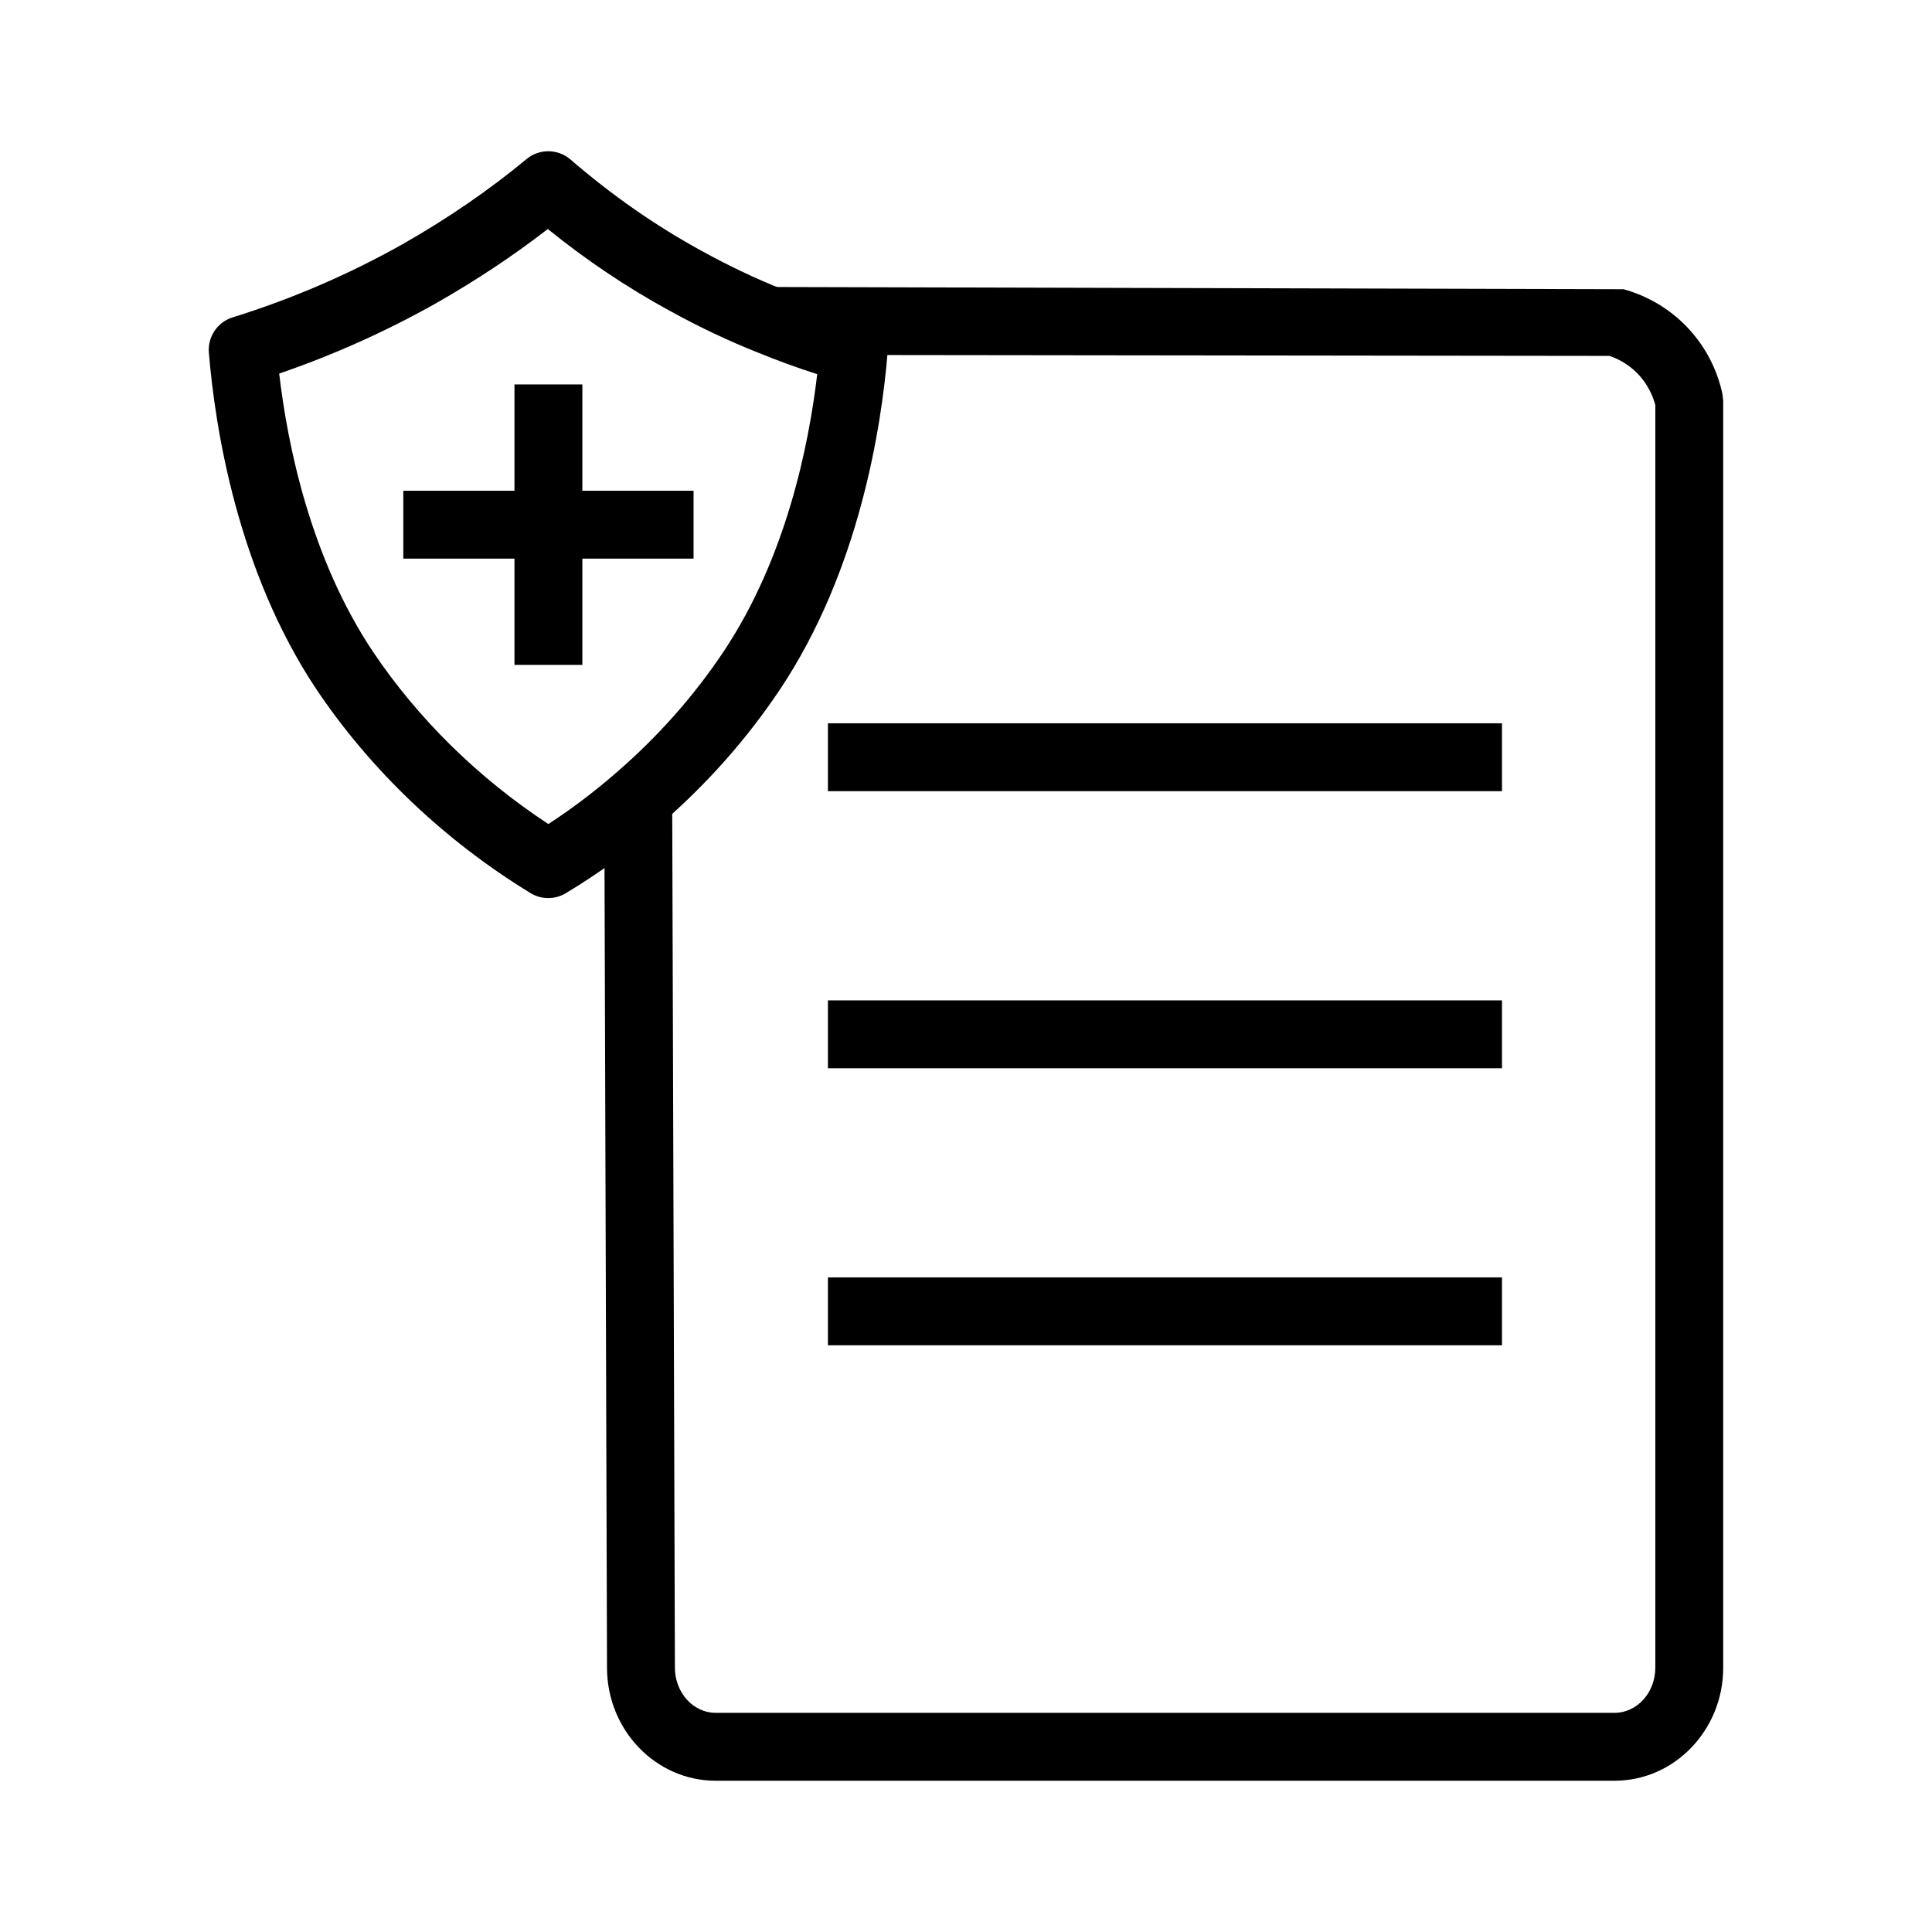
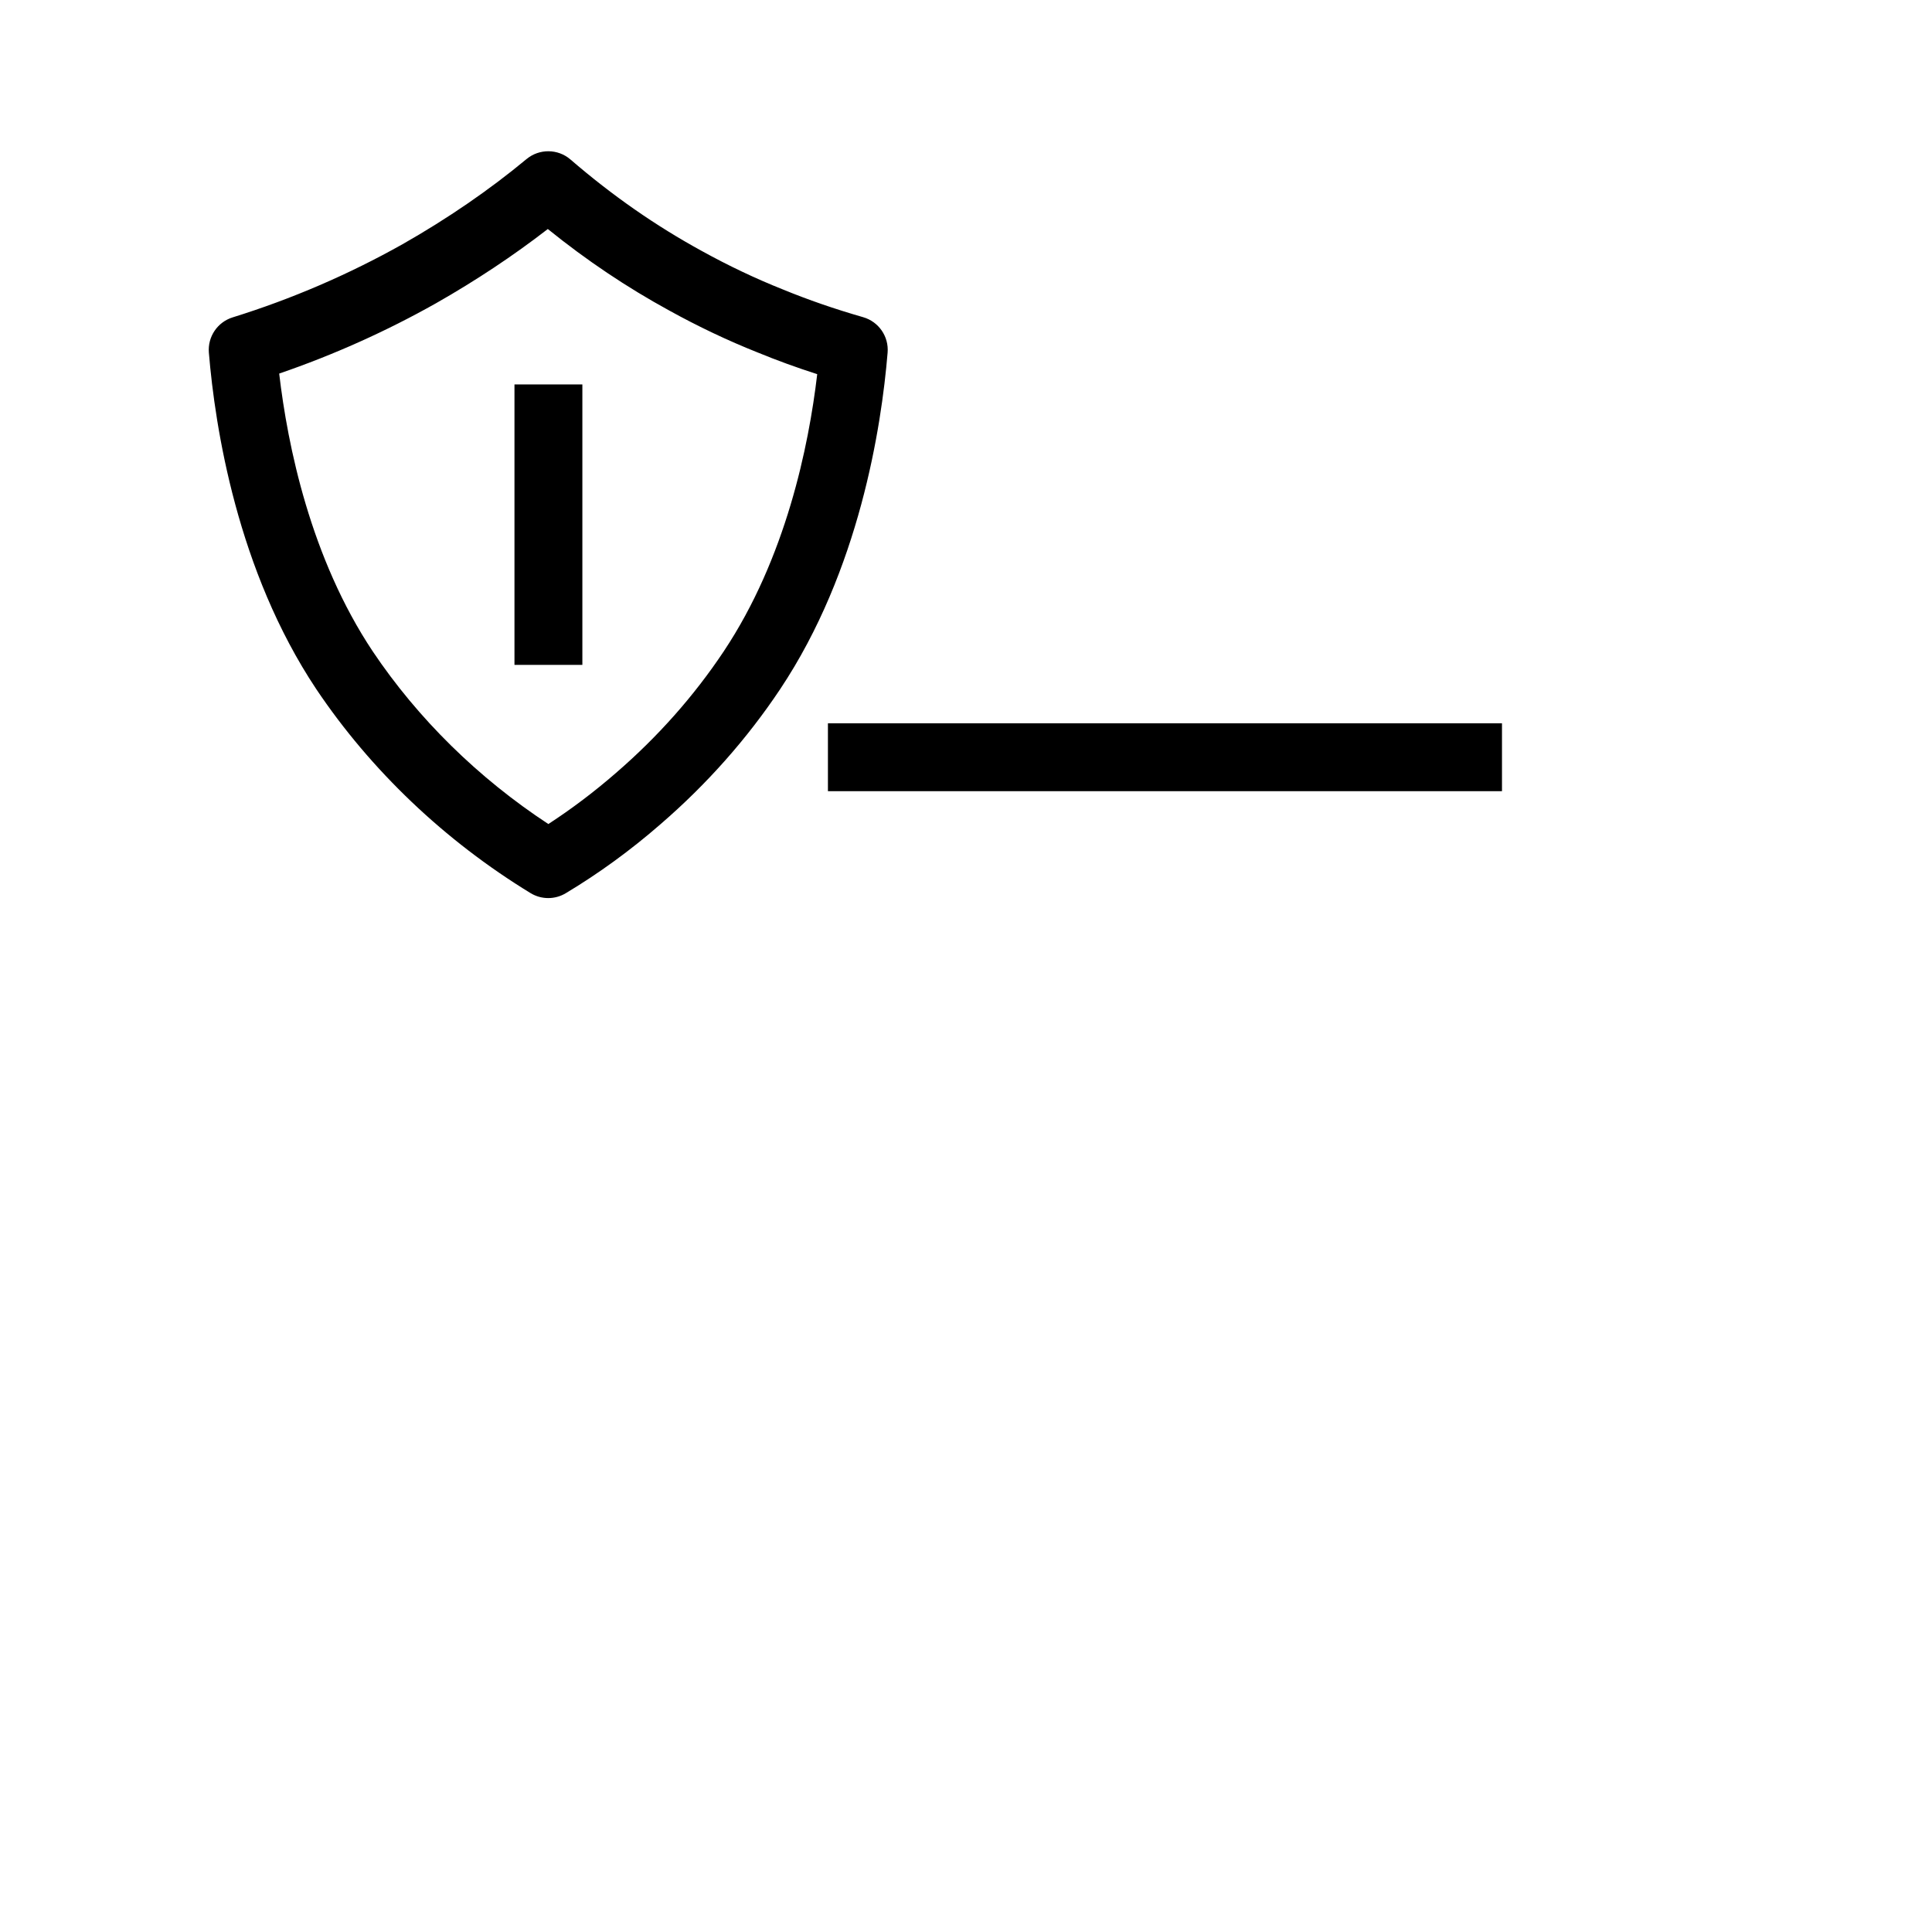
<svg xmlns="http://www.w3.org/2000/svg" fill="#000000" width="800px" height="800px" version="1.1" viewBox="144 144 512 512">
  <g>
-     <path d="m571.88 615.91h-238.23c-15.871 0-28.785-13.441-28.785-29.961l-0.719-230.28 17.992-0.07 0.719 230.32c0 6.633 4.84 12 10.793 12h238.23c5.953 0 10.797-5.367 10.797-11.965v-334.61c-0.574-2.152-1.891-5.508-4.828-8.477-2.473-2.488-5.195-3.832-7.32-4.551l-221.39-0.266 0.027-17.992 225.11 0.59c4.312 1.195 10.652 3.812 16.34 9.543 6.254 6.309 8.809 13.371 9.848 18.195l0.203 1.898v335.67c0 16.516-12.914 29.957-28.789 29.957z" />
-     <path d="m367.16 245.14c-2.047-0.746-4.332-1.738-6.738-3.059l8.664-15.777c1.527 0.844 2.977 1.469 4.277 1.949z" />
+     <path d="m367.16 245.14c-2.047-0.746-4.332-1.738-6.738-3.059c1.527 0.844 2.977 1.469 4.277 1.949z" />
    <path d="m363.41 335.68h178.63v17.992h-178.63z" />
-     <path d="m363.41 409.11h178.63v17.992h-178.63z" />
-     <path d="m363.41 482.52h178.63v17.992h-178.63z" />
    <path d="m289.29 382c-1.625 0-3.246-0.438-4.688-1.316-22.707-13.855-42.34-32.535-56.766-54.031-20.957-31.453-26.84-69.391-28.484-89.203-0.344-4.207 2.273-8.082 6.297-9.34 15.637-4.859 30.789-11.387 45.043-19.398 11.945-6.793 23.012-14.391 32.852-22.562 3.383-2.793 8.297-2.75 11.621 0.105 11.152 9.613 22.562 17.555 34.883 24.293 7.023 3.875 14.215 7.293 21.41 10.156 6.75 2.766 13.684 5.168 21.289 7.356 4.121 1.188 6.832 5.113 6.481 9.383-1.637 19.812-7.512 57.738-28.469 89.184-8.77 13.152-19.445 25.207-31.742 35.82-7.875 6.863-16.328 13.02-25.098 18.273-1.426 0.852-3.027 1.281-4.629 1.281zm-71.301-139c2.234 19.102 8.312 48.895 24.805 73.641 11.98 17.852 27.996 33.578 46.523 45.738 6.203-4.031 12.207-8.574 17.906-13.531 11.094-9.578 20.691-20.402 28.559-32.207 16.465-24.695 22.543-54.383 24.789-73.484-5.523-1.773-10.758-3.68-15.867-5.781-7.797-3.102-15.68-6.844-23.324-11.07-11.297-6.176-21.895-13.285-32.203-21.613-9.109 7.055-19.043 13.652-29.625 19.672-13.25 7.461-27.191 13.707-41.562 18.637z" />
    <path d="m280.34 245.88h17.992v74.32h-17.992z" />
-     <path d="m250.88 274.05h76.918v17.992h-76.918z" />
  </g>
</svg>